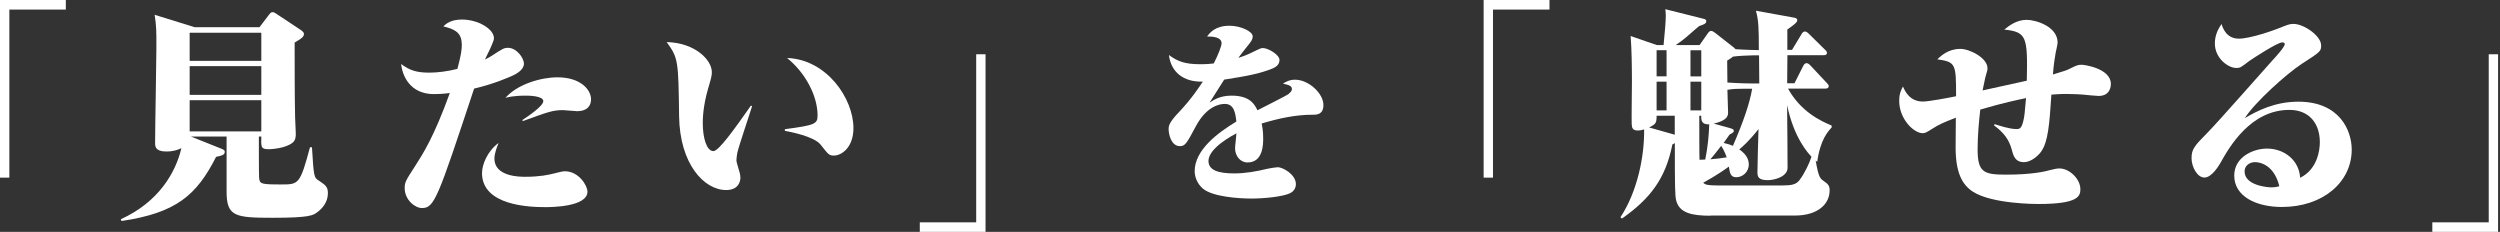
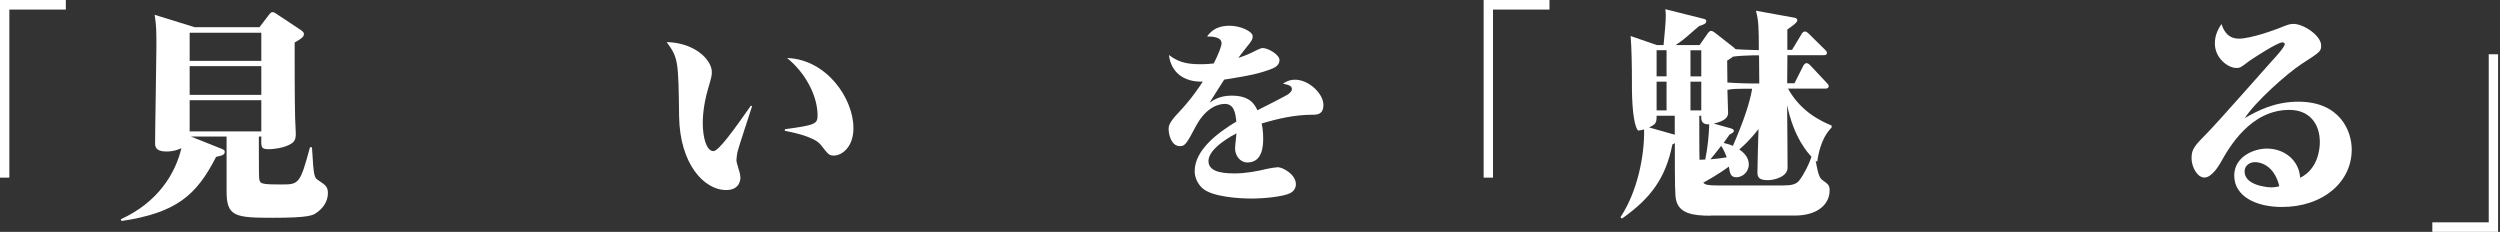
<svg xmlns="http://www.w3.org/2000/svg" width="345" height="32" viewBox="0 0 345 32" fill="none">
  <rect x="0" y="0" width="345" height="32" fill="#333333" stroke="none" />
  <g clip-path="url(#clip0_5931_19606)">
    <path d="M1.29 1.322V24.513H0V0H9.084V1.322H1.29Z" fill="white" />
    <path d="M35.722 18.866C35.722 19.448 35.722 24.238 35.754 24.45C35.817 25.391 35.934 25.454 38.81 25.454C41.221 25.454 41.401 25.454 42.776 20.325H43.051C43.294 24.481 43.357 24.513 43.971 24.904C44.922 25.549 45.25 25.761 45.25 26.67C45.25 27.95 44.394 28.838 43.812 29.261C43.23 29.716 42.776 30.054 37.615 30.054C32.455 30.054 31.27 29.875 31.27 26.448V18.845H26.353L30.562 20.526C30.932 20.674 31.016 20.769 31.016 20.949C31.016 21.372 30.646 21.467 29.821 21.647C27.135 26.924 24.354 29.367 16.782 30.498L16.666 30.255C21.858 27.907 24.238 23.847 25.031 20.452C24.481 20.695 23.931 20.907 22.926 20.907C21.404 20.907 21.404 20.145 21.404 19.744C21.404 17.639 21.583 8.418 21.583 6.557C21.583 4.177 21.583 3.596 21.34 2.041L26.86 3.754H35.807L36.97 2.231C37.34 1.745 37.393 1.681 37.615 1.681C37.837 1.681 37.89 1.745 38.313 2.02L41.486 4.124C41.887 4.399 41.94 4.547 41.94 4.674C41.94 5.013 41.792 5.224 40.661 5.869C40.661 8.862 40.661 13.314 40.724 16.159C40.724 16.529 40.819 18.083 40.819 18.422C40.819 18.792 40.819 19.342 40.365 19.701C39.328 20.526 37.256 20.59 37.129 20.59C35.997 20.59 36.029 20.346 36.061 18.845H35.722V18.866ZM26.173 4.516V8.397H36.061V4.516H26.173ZM26.173 9.126V13.092H36.061V9.126H26.173ZM36.061 18.136V13.832H26.173V18.136H36.061Z" fill="white" />
-     <path d="M63.715 6.049C63.715 4.336 62.467 3.976 61.177 3.638C61.578 3.268 62.213 2.697 63.767 2.697C65.935 2.697 68.167 3.976 68.167 5.288C68.167 5.626 67.648 6.726 67.374 7.276C67.31 7.392 66.951 8.132 66.919 8.217C67.257 8.069 67.501 7.91 67.807 7.73C69.362 6.726 69.541 6.599 70.102 6.599C71.297 6.599 72.302 8.005 72.302 8.798C72.302 9.105 72.122 9.687 71.138 10.237C70.409 10.639 67.966 11.643 65.428 12.225C60.394 27.4 59.961 28.711 58.226 28.711C57.274 28.711 55.847 27.58 55.847 25.962C55.847 25.169 55.963 24.957 57.253 22.969C58.385 21.203 59.876 18.908 62.075 12.838C61.103 12.965 60.362 12.986 59.876 12.986C56.577 12.986 55.508 10.427 55.36 8.83C56.555 9.75 57.592 10.025 59.241 10.025C60.405 10.025 61.779 9.845 63.122 9.507C63.609 7.677 63.736 6.884 63.736 6.06L63.715 6.049ZM68.23 21.89C68.23 24.397 71.773 24.397 72.471 24.397C74.491 24.397 75.738 24.122 76.436 23.942C77.198 23.762 77.6 23.635 77.959 23.635C79.852 23.635 81.068 25.592 81.068 26.448C81.068 28.584 75.939 28.584 75.241 28.584C73.137 28.584 66.517 28.404 66.517 23.878C66.517 22.747 67.247 20.854 68.812 19.722C68.6 20.241 68.23 21.129 68.23 21.89V21.89ZM72.111 16.55C72.936 16 74.977 14.625 74.977 13.959C74.977 13.198 72.841 13.198 72.566 13.198C72.079 13.198 70.853 13.198 69.753 13.504C71.403 11.611 74.67 10.67 76.923 10.67C80.191 10.67 81.565 12.436 81.565 13.695C81.565 14.583 81.047 15.344 79.641 15.344C79.334 15.344 77.991 15.196 77.684 15.196C76.278 15.196 75.548 15.471 72.132 16.719L72.101 16.571L72.111 16.55Z" fill="white" />
    <path d="M103.794 14.625C103.487 15.662 101.964 20.124 101.753 21.065C101.721 21.213 101.626 21.858 101.626 22.102C101.626 22.282 101.689 22.525 101.901 23.233C102.017 23.572 102.176 24.122 102.176 24.545C102.176 24.693 102.144 26.226 100.219 26.226C97.131 26.226 93.811 22.588 93.716 16.063C93.62 8.344 93.599 8.005 92.002 5.806C95.968 5.901 98.231 8.312 98.231 9.93C98.231 10.416 98.199 10.607 97.713 12.246C96.983 14.752 96.983 16.55 96.983 17.005C96.983 18.993 97.501 20.854 98.453 20.854C99.183 20.854 101.319 17.861 103.614 14.594L103.794 14.625V14.625ZM108.309 17.829C112.465 17.28 112.825 17.1 112.825 15.937C112.825 13.187 111.111 10.014 108.616 8.005C114.051 8.185 117.774 13.557 117.774 17.681C117.774 20.367 116.124 21.467 115.088 21.467C114.411 21.467 114.326 21.34 113.258 19.976C112.317 18.781 108.922 18.178 108.309 18.052V17.84V17.829Z" fill="white" />
-     <path d="M126.932 32V30.678H134.715V7.487H136.005V32H126.921H126.932Z" fill="white" />
    <path d="M177.882 12.891C178.041 12.785 178.284 12.563 178.284 12.32C178.284 11.834 177.904 11.749 177.047 11.537C177.396 11.326 177.914 10.998 178.718 10.998C180.611 10.998 182.631 12.912 182.631 14.477C182.631 15.831 181.711 15.831 181.15 15.831C178.75 15.831 176.402 16.349 174.107 17.047C174.192 17.449 174.319 18.073 174.319 19.099C174.319 19.881 174.319 22.419 172.161 22.419C171.136 22.419 170.438 21.499 170.438 20.452C170.438 20.124 170.628 18.697 170.628 18.401C170.173 18.644 166.768 20.42 166.768 22.208C166.768 23.477 168.09 23.931 170.332 23.931C171.865 23.931 173.409 23.656 174.921 23.286C175.133 23.233 176.106 23.075 176.328 23.075C177.026 23.075 178.834 24.069 178.834 25.422C178.834 26.046 178.432 26.448 178.083 26.639C177.058 27.157 174.361 27.4 172.743 27.4C170.903 27.4 167.339 27.157 165.996 26.025C165.182 25.327 164.865 24.354 164.865 23.625C164.865 20.706 168.026 18.337 170.617 16.772C170.48 15.503 170.268 14.34 169.021 14.34C168.291 14.34 166.535 14.668 165.076 17.332C163.754 19.818 163.543 20.167 162.834 20.167C161.565 20.167 161.269 18.411 161.269 17.819C161.269 17.385 161.322 16.899 162.75 15.418C164.452 13.61 165.531 11.96 165.986 11.262C163.257 11.347 161.586 9.888 161.311 7.593C162.496 8.46 163.5 8.862 165.605 8.862C166.546 8.862 167.064 8.809 167.498 8.756C168.122 7.54 168.576 6.356 168.576 5.975C168.576 5.108 167.36 5.034 166.578 5.034C166.98 4.494 167.709 3.553 169.687 3.553C171.167 3.553 172.87 4.315 172.87 5.013C172.87 5.446 172.658 5.742 172.056 6.472C171.273 7.466 171.188 7.582 170.892 7.984C171.22 7.878 172.056 7.635 173.462 6.905C173.843 6.715 174.054 6.631 174.276 6.631C175.006 6.631 176.571 7.551 176.571 8.28C176.571 8.904 176.085 9.253 175.63 9.444C173.927 10.142 172.256 10.469 168.936 10.988C168.534 11.611 167.075 13.906 166.916 14.171C167.508 13.769 168.375 13.198 169.962 13.198C172.531 13.198 173.145 14.435 173.525 15.217C174.223 14.868 177.597 13.166 177.904 12.923L177.882 12.891Z" fill="white" />
    <path d="M206.033 1.322V24.513H204.743V0H213.827V1.322H206.043H206.033Z" fill="white" />
-     <path d="M236.066 29.769C233.475 29.769 231.73 29.398 231.307 27.633C231.149 26.966 231.127 25.771 231.127 19.754L230.789 19.934C229.848 24.661 227.733 27.41 223.831 30.16L223.619 29.98C225.935 26.501 226.95 21.584 226.887 17.861C226.644 17.925 226.337 18.009 226.03 18.009C225.332 18.009 225.205 17.703 225.174 17.121C225.142 16.782 225.205 11.929 225.205 11.347C225.205 9.306 225.174 6.768 225.026 4.97L228.632 6.218H229.573C229.753 4.42 229.88 2.919 229.88 2.126C229.88 1.787 229.848 1.576 229.816 1.269L235.04 2.58C235.463 2.675 235.463 2.792 235.463 2.919C235.463 3.257 235.156 3.373 234.49 3.595C234.12 3.902 233.972 4.018 232.714 5.118C232.227 5.541 231.614 5.975 231.244 6.218H234.543L235.675 4.6C235.802 4.42 235.95 4.262 236.129 4.262C236.309 4.262 236.468 4.389 236.648 4.505L239.334 6.609C239.397 6.673 239.397 6.705 239.513 6.789C240.856 6.884 242.686 6.916 242.718 6.916C242.718 3.892 242.686 2.792 242.316 1.48L247.508 2.422C247.751 2.453 248.026 2.517 248.026 2.824C248.026 3.13 247.201 3.68 246.652 4.071V6.884H247.297L248.608 4.716C248.671 4.59 248.851 4.346 249.063 4.346C249.19 4.346 249.338 4.378 249.644 4.685L251.812 6.821C251.928 6.916 252.119 7.096 252.119 7.276C252.119 7.614 251.812 7.614 251.664 7.614H246.662C246.662 8.037 246.63 10.755 246.63 11.495H247.635L248.851 9.084C248.946 8.904 249.094 8.714 249.306 8.714C249.486 8.714 249.676 8.862 249.856 9.052L252.055 11.4C252.235 11.58 252.362 11.738 252.362 11.855C252.362 12.193 252.087 12.225 251.907 12.225H246.747C248.492 15.397 251.262 16.709 252.764 17.322V17.597C252.309 18.083 251.209 19.215 250.776 22.324C250.681 22.26 250.659 22.229 250.564 22.176C250.966 24.492 251.209 24.65 251.601 24.925C252.299 25.412 252.489 25.623 252.489 26.268C252.489 28.161 250.871 29.747 247.667 29.747H236.066V29.769ZM231.117 15.968H228.611C228.611 16.973 228.515 17.131 227.574 17.586L231.117 18.591V15.968ZM229.985 10.533V6.927H228.611V10.533H229.985ZM229.985 15.239V11.273H228.611V15.239H229.985ZM233.285 6.937V10.543H234.776V6.937H233.285ZM233.285 11.273V15.239H234.776V11.273H233.285ZM234.501 15.979C234.501 16.677 234.501 21.689 234.533 22.049C234.712 22.049 234.776 22.049 235.326 22.017C235.696 20.156 235.812 18.718 235.876 17.163C234.839 17.195 234.744 16.645 234.776 15.968H234.501V15.979ZM246.038 25.591C247.254 25.591 247.868 25.444 248.301 24.894C248.999 24.005 249.739 22.451 249.983 21.626C249.528 21.139 247.572 19.067 246.62 14.509C246.652 15.884 246.683 22.99 246.683 23.149C246.683 24.344 244.97 24.862 243.934 24.862C242.622 24.862 242.527 24.344 242.527 23.762C242.527 22.821 242.644 18.665 242.675 17.808C241.396 19.458 240.412 20.283 240.021 20.621C241.153 21.383 241.332 22.176 241.332 22.694C241.332 23.762 240.444 24.46 239.619 24.46C238.794 24.46 238.731 23.878 238.583 22.99C238.213 23.265 236.933 24.185 235.04 25.221C235.315 25.465 235.558 25.591 236.933 25.591H246.028H246.038ZM238.287 21.71C238.223 21.531 237.98 20.822 237.525 20.124C236.637 21.256 236.584 21.34 236.034 21.985C236.827 21.922 237.557 21.837 238.297 21.71H238.287ZM240.761 12.246C239.968 12.246 239.175 12.246 238.382 12.394C238.382 12.88 238.477 15.112 238.477 15.566C238.477 16.212 238.022 16.698 236.489 17.058L238.72 17.671C239.122 17.798 239.27 17.851 239.27 18.073C239.27 18.2 239.143 18.348 238.689 18.559C238.318 19.077 238.17 19.289 237.864 19.722C238.509 19.87 238.837 19.997 239.143 20.124C240.634 16.677 241.459 14.234 241.798 12.246H240.761V12.246ZM242.781 11.516L242.749 7.635H241.956C241.343 7.635 239.609 7.73 239.143 7.815C238.995 7.942 238.9 8.026 238.35 8.365C238.35 8.788 238.382 10.903 238.382 11.389C240.243 11.516 241.618 11.516 241.681 11.516H242.781V11.516Z" fill="white" />
-     <path d="M275.257 17.132C275.839 17.311 277.266 17.808 278.25 17.808C278.673 17.808 278.98 17.808 279.255 16.529C279.35 16.106 279.434 15.556 279.593 13.536C278.43 13.779 276.389 14.202 273.28 15.122C273.1 16.645 272.91 18.697 272.91 20.621C272.91 23.794 273.766 24.101 276.843 24.101C280.386 24.101 282.184 23.677 282.977 23.455C283.527 23.328 283.834 23.244 284.193 23.244C285.6 23.244 287.091 24.714 287.091 26.11C287.091 27.051 286.847 28.151 281.317 28.151C280.915 28.151 274.94 28.151 272.286 26.469C270.763 25.496 269.875 23.815 269.875 20.304C269.875 19.659 269.906 16.825 269.906 16.243C268.225 16.888 267.527 17.216 266.85 17.65C265.814 18.295 265.687 18.379 265.327 18.379C264.079 18.379 262.091 16.391 262.091 13.927C262.091 12.954 262.335 12.436 262.609 11.939C262.916 12.637 263.561 14.012 265.359 14.012C266.184 14.012 268.933 13.494 269.938 13.282C269.938 8.798 269.906 8.555 267.347 8.185C267.834 7.73 268.838 6.747 270.52 6.747C271.863 6.747 274.274 8.026 274.274 9.401C274.274 9.644 274.274 9.676 273.967 10.713C273.904 10.956 273.692 12.087 273.597 12.479C276.734 11.788 278.768 11.34 279.699 11.136C279.826 5.065 279.699 4.42 276.59 4.082C277.235 3.564 278.271 2.739 279.678 2.739C280.957 2.739 283.95 3.659 283.95 5.88C283.95 6.123 283.707 7.128 283.675 7.318C283.548 7.995 283.4 8.999 283.305 10.279C284.954 9.792 285.293 9.666 285.684 9.454C286.509 9.052 286.721 8.936 287.27 8.936C287.672 8.936 291.299 9.454 291.299 11.59C291.299 11.738 291.3 13.24 289.618 13.24C289.28 13.24 287.82 13.092 287.514 13.06C287.091 13.028 286.234 12.965 285.198 12.965C284.161 12.965 283.548 13.028 283.093 13.06C282.818 17.216 282.639 19.532 281.687 20.907C281.232 21.552 280.249 22.377 279.307 22.377C278.091 22.377 277.838 21.488 277.626 20.664C277.256 19.225 276.431 18.221 275.183 17.311L275.247 17.132H275.257Z" fill="white" />
+     <path d="M236.066 29.769C233.475 29.769 231.73 29.398 231.307 27.633C231.149 26.966 231.127 25.771 231.127 19.754L230.789 19.934C229.848 24.661 227.733 27.41 223.831 30.16L223.619 29.98C225.935 26.501 226.95 21.584 226.887 17.861C226.644 17.925 226.337 18.009 226.03 18.009C225.142 16.782 225.205 11.929 225.205 11.347C225.205 9.306 225.174 6.768 225.026 4.97L228.632 6.218H229.573C229.753 4.42 229.88 2.919 229.88 2.126C229.88 1.787 229.848 1.576 229.816 1.269L235.04 2.58C235.463 2.675 235.463 2.792 235.463 2.919C235.463 3.257 235.156 3.373 234.49 3.595C234.12 3.902 233.972 4.018 232.714 5.118C232.227 5.541 231.614 5.975 231.244 6.218H234.543L235.675 4.6C235.802 4.42 235.95 4.262 236.129 4.262C236.309 4.262 236.468 4.389 236.648 4.505L239.334 6.609C239.397 6.673 239.397 6.705 239.513 6.789C240.856 6.884 242.686 6.916 242.718 6.916C242.718 3.892 242.686 2.792 242.316 1.48L247.508 2.422C247.751 2.453 248.026 2.517 248.026 2.824C248.026 3.13 247.201 3.68 246.652 4.071V6.884H247.297L248.608 4.716C248.671 4.59 248.851 4.346 249.063 4.346C249.19 4.346 249.338 4.378 249.644 4.685L251.812 6.821C251.928 6.916 252.119 7.096 252.119 7.276C252.119 7.614 251.812 7.614 251.664 7.614H246.662C246.662 8.037 246.63 10.755 246.63 11.495H247.635L248.851 9.084C248.946 8.904 249.094 8.714 249.306 8.714C249.486 8.714 249.676 8.862 249.856 9.052L252.055 11.4C252.235 11.58 252.362 11.738 252.362 11.855C252.362 12.193 252.087 12.225 251.907 12.225H246.747C248.492 15.397 251.262 16.709 252.764 17.322V17.597C252.309 18.083 251.209 19.215 250.776 22.324C250.681 22.26 250.659 22.229 250.564 22.176C250.966 24.492 251.209 24.65 251.601 24.925C252.299 25.412 252.489 25.623 252.489 26.268C252.489 28.161 250.871 29.747 247.667 29.747H236.066V29.769ZM231.117 15.968H228.611C228.611 16.973 228.515 17.131 227.574 17.586L231.117 18.591V15.968ZM229.985 10.533V6.927H228.611V10.533H229.985ZM229.985 15.239V11.273H228.611V15.239H229.985ZM233.285 6.937V10.543H234.776V6.937H233.285ZM233.285 11.273V15.239H234.776V11.273H233.285ZM234.501 15.979C234.501 16.677 234.501 21.689 234.533 22.049C234.712 22.049 234.776 22.049 235.326 22.017C235.696 20.156 235.812 18.718 235.876 17.163C234.839 17.195 234.744 16.645 234.776 15.968H234.501V15.979ZM246.038 25.591C247.254 25.591 247.868 25.444 248.301 24.894C248.999 24.005 249.739 22.451 249.983 21.626C249.528 21.139 247.572 19.067 246.62 14.509C246.652 15.884 246.683 22.99 246.683 23.149C246.683 24.344 244.97 24.862 243.934 24.862C242.622 24.862 242.527 24.344 242.527 23.762C242.527 22.821 242.644 18.665 242.675 17.808C241.396 19.458 240.412 20.283 240.021 20.621C241.153 21.383 241.332 22.176 241.332 22.694C241.332 23.762 240.444 24.46 239.619 24.46C238.794 24.46 238.731 23.878 238.583 22.99C238.213 23.265 236.933 24.185 235.04 25.221C235.315 25.465 235.558 25.591 236.933 25.591H246.028H246.038ZM238.287 21.71C238.223 21.531 237.98 20.822 237.525 20.124C236.637 21.256 236.584 21.34 236.034 21.985C236.827 21.922 237.557 21.837 238.297 21.71H238.287ZM240.761 12.246C239.968 12.246 239.175 12.246 238.382 12.394C238.382 12.88 238.477 15.112 238.477 15.566C238.477 16.212 238.022 16.698 236.489 17.058L238.72 17.671C239.122 17.798 239.27 17.851 239.27 18.073C239.27 18.2 239.143 18.348 238.689 18.559C238.318 19.077 238.17 19.289 237.864 19.722C238.509 19.87 238.837 19.997 239.143 20.124C240.634 16.677 241.459 14.234 241.798 12.246H240.761V12.246ZM242.781 11.516L242.749 7.635H241.956C241.343 7.635 239.609 7.73 239.143 7.815C238.995 7.942 238.9 8.026 238.35 8.365C238.35 8.788 238.382 10.903 238.382 11.389C240.243 11.516 241.618 11.516 241.681 11.516H242.781V11.516Z" fill="white" />
    <path d="M308.896 5.34C310.61 5.34 313.93 4.124 314.607 3.849C315.675 3.426 315.95 3.299 316.5 3.299C317.938 3.299 320.317 4.949 320.317 6.26C320.317 7.085 320.222 7.149 317.631 8.82C315.527 10.194 311.159 14.128 309.785 16.296C311.466 15.323 313.877 14.033 317.177 14.033C322.887 14.033 324.537 18.03 324.537 20.653C324.537 25.105 320.603 28.563 314.892 28.563C311.382 28.563 308.325 27.125 308.325 24.227C308.325 21.668 310.948 20.505 312.841 20.505C315.22 20.505 317.272 22.091 317.42 24.534C319.863 23.339 320.138 20.6 320.138 19.617C320.138 17.11 318.731 15.165 315.929 15.165C310.557 15.165 307.627 20.325 306.432 22.461C306.189 22.863 305.237 24.502 304.201 24.502C303.228 24.502 302.435 23.032 302.435 21.848C302.435 20.568 302.805 20.166 304.698 18.242C306.168 16.751 312.302 9.761 313.549 8.386C314.004 7.9 315.294 6.493 315.294 6.091C315.294 5.848 315.019 5.848 314.956 5.848C314.258 5.848 310.715 8.196 310.409 8.407C309.214 9.327 309.129 9.38 308.611 9.38C307.479 9.38 305.65 8.037 305.65 5.996C305.65 4.748 306.2 3.86 306.57 3.31C306.75 3.892 307.268 5.33 308.918 5.33L308.896 5.34ZM311.159 22.377C310.546 22.377 309.753 22.779 309.753 23.656C309.753 25.644 313.052 25.856 313.412 25.856C313.962 25.856 314.269 25.761 314.543 25.708C313.994 23.328 312.471 22.377 311.159 22.377V22.377Z" fill="white" />
    <path d="M335.661 32V30.678H343.445V7.487H344.735V32H335.651H335.661Z" fill="white" />
  </g>
  <defs>
    <clipPath id="clip0_5931_19606">
      <rect width="344.746" height="32" fill="white" />
    </clipPath>
  </defs>
</svg>